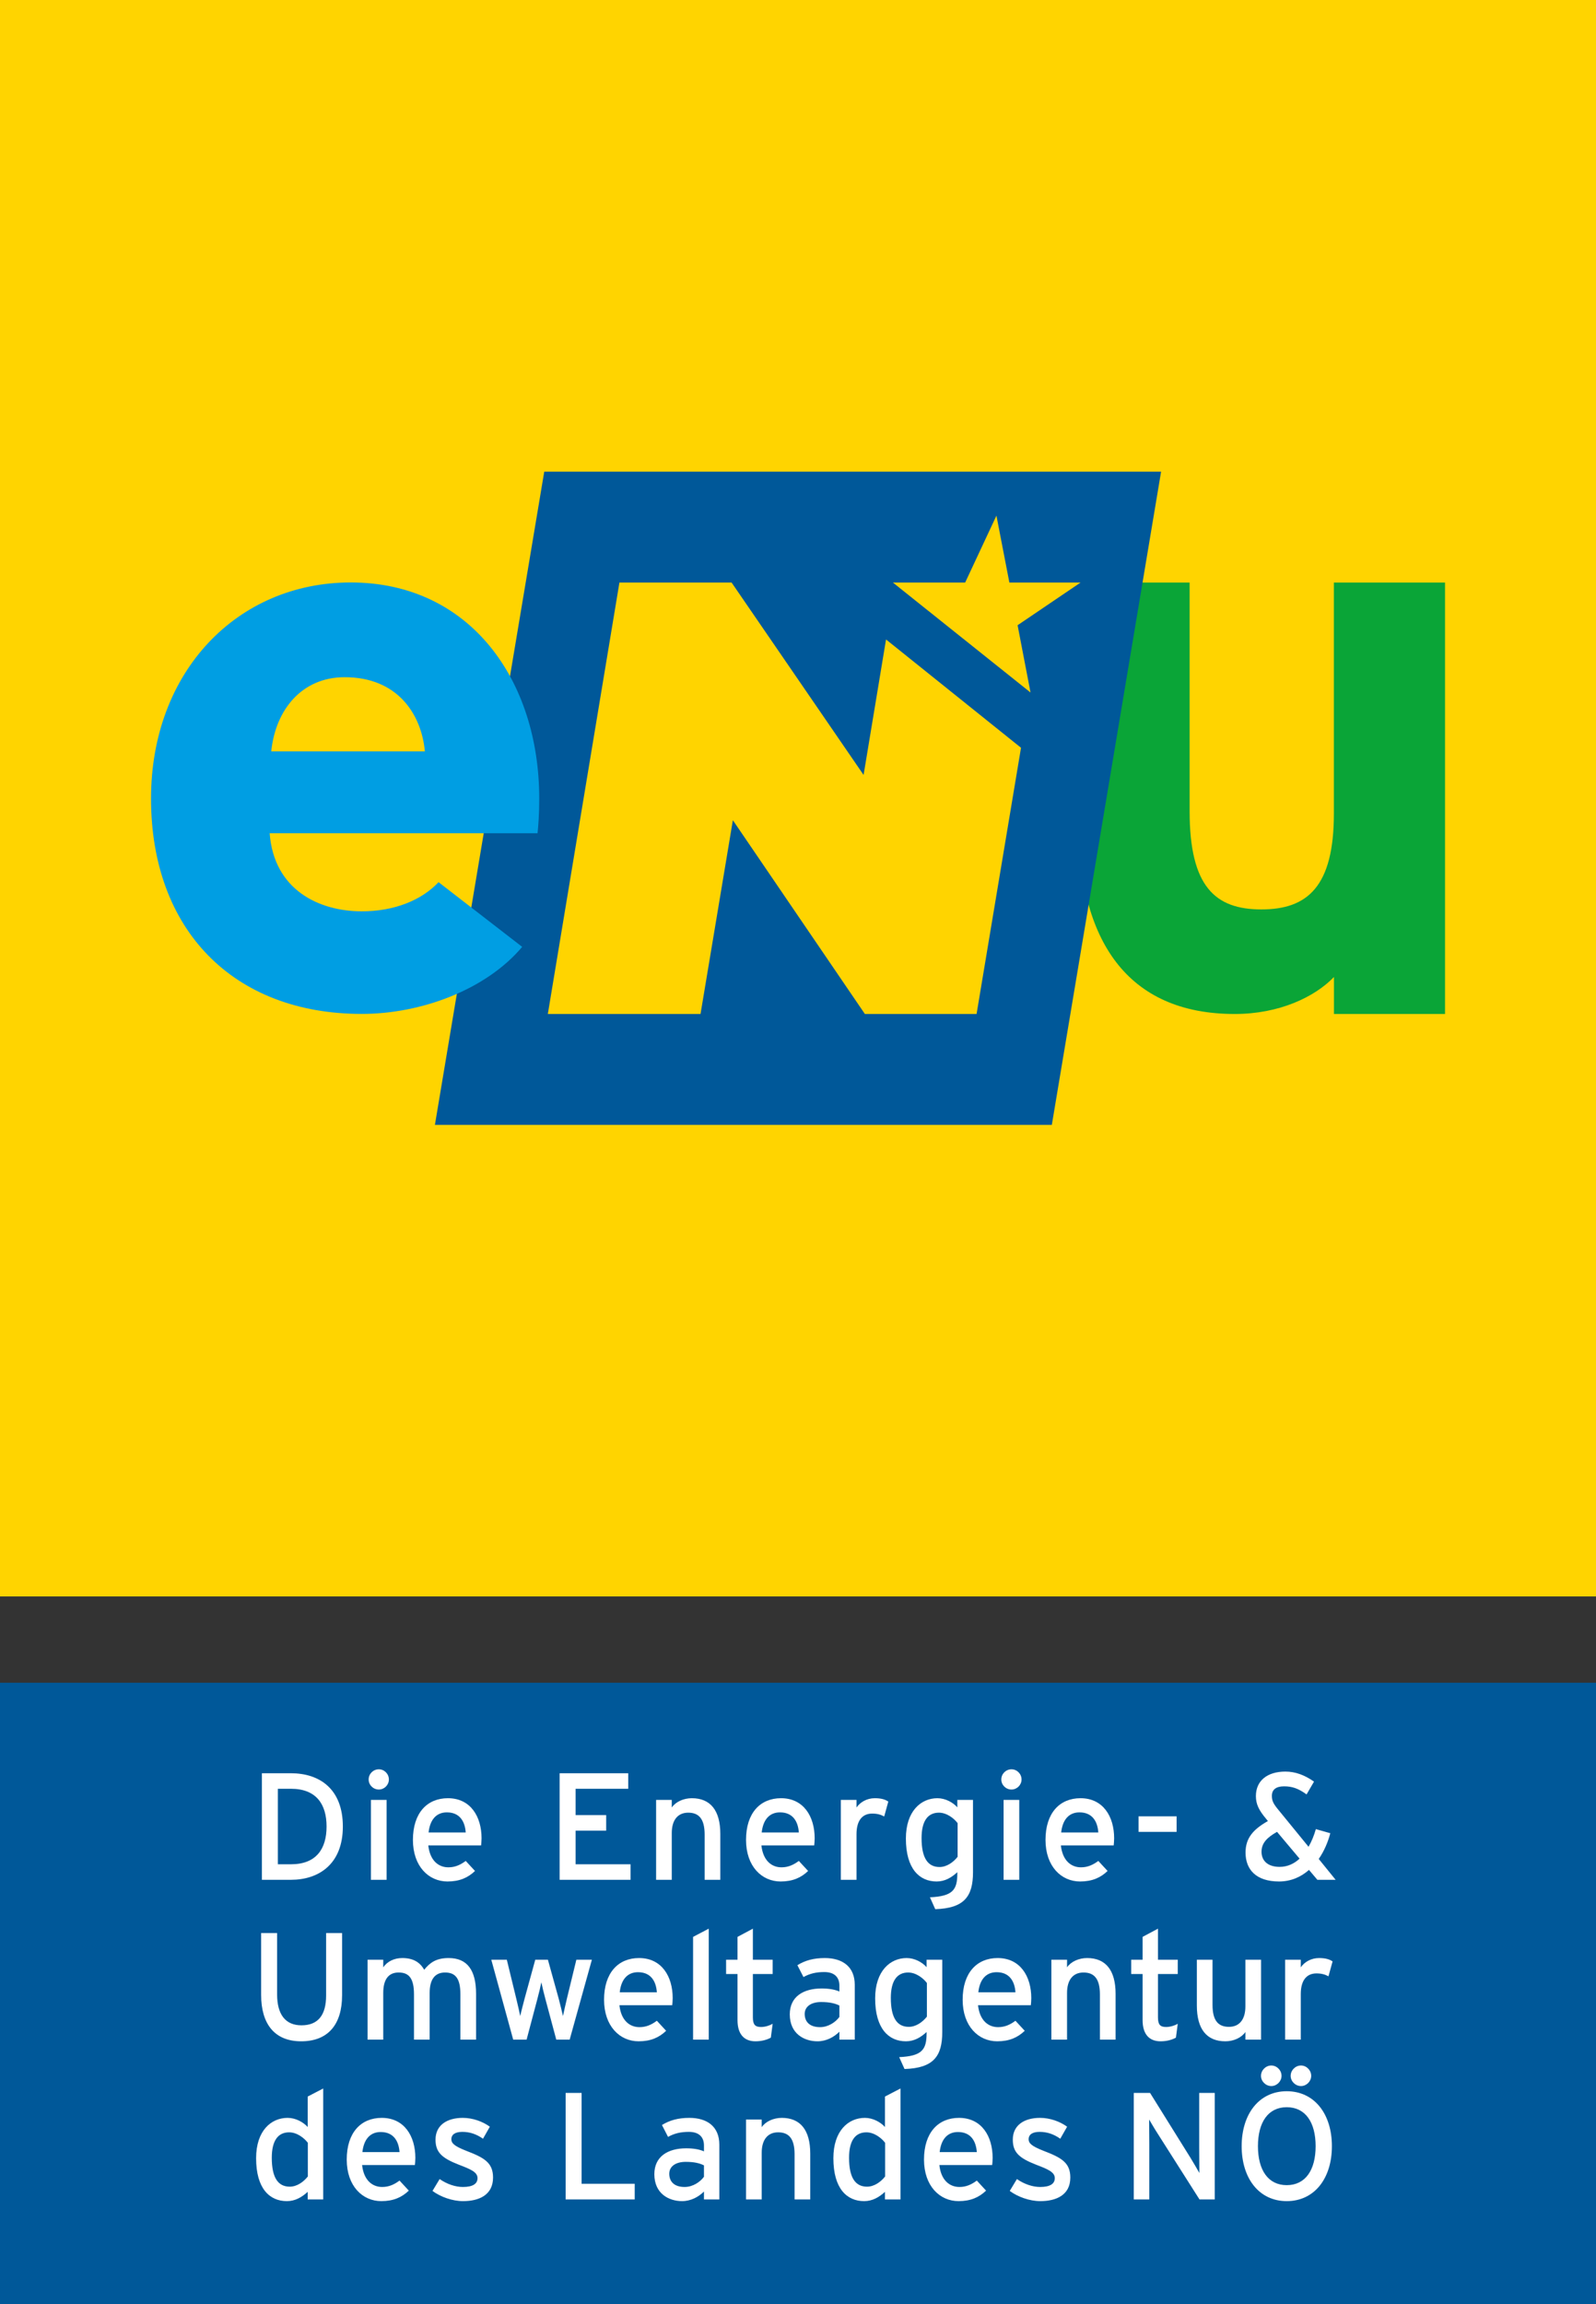
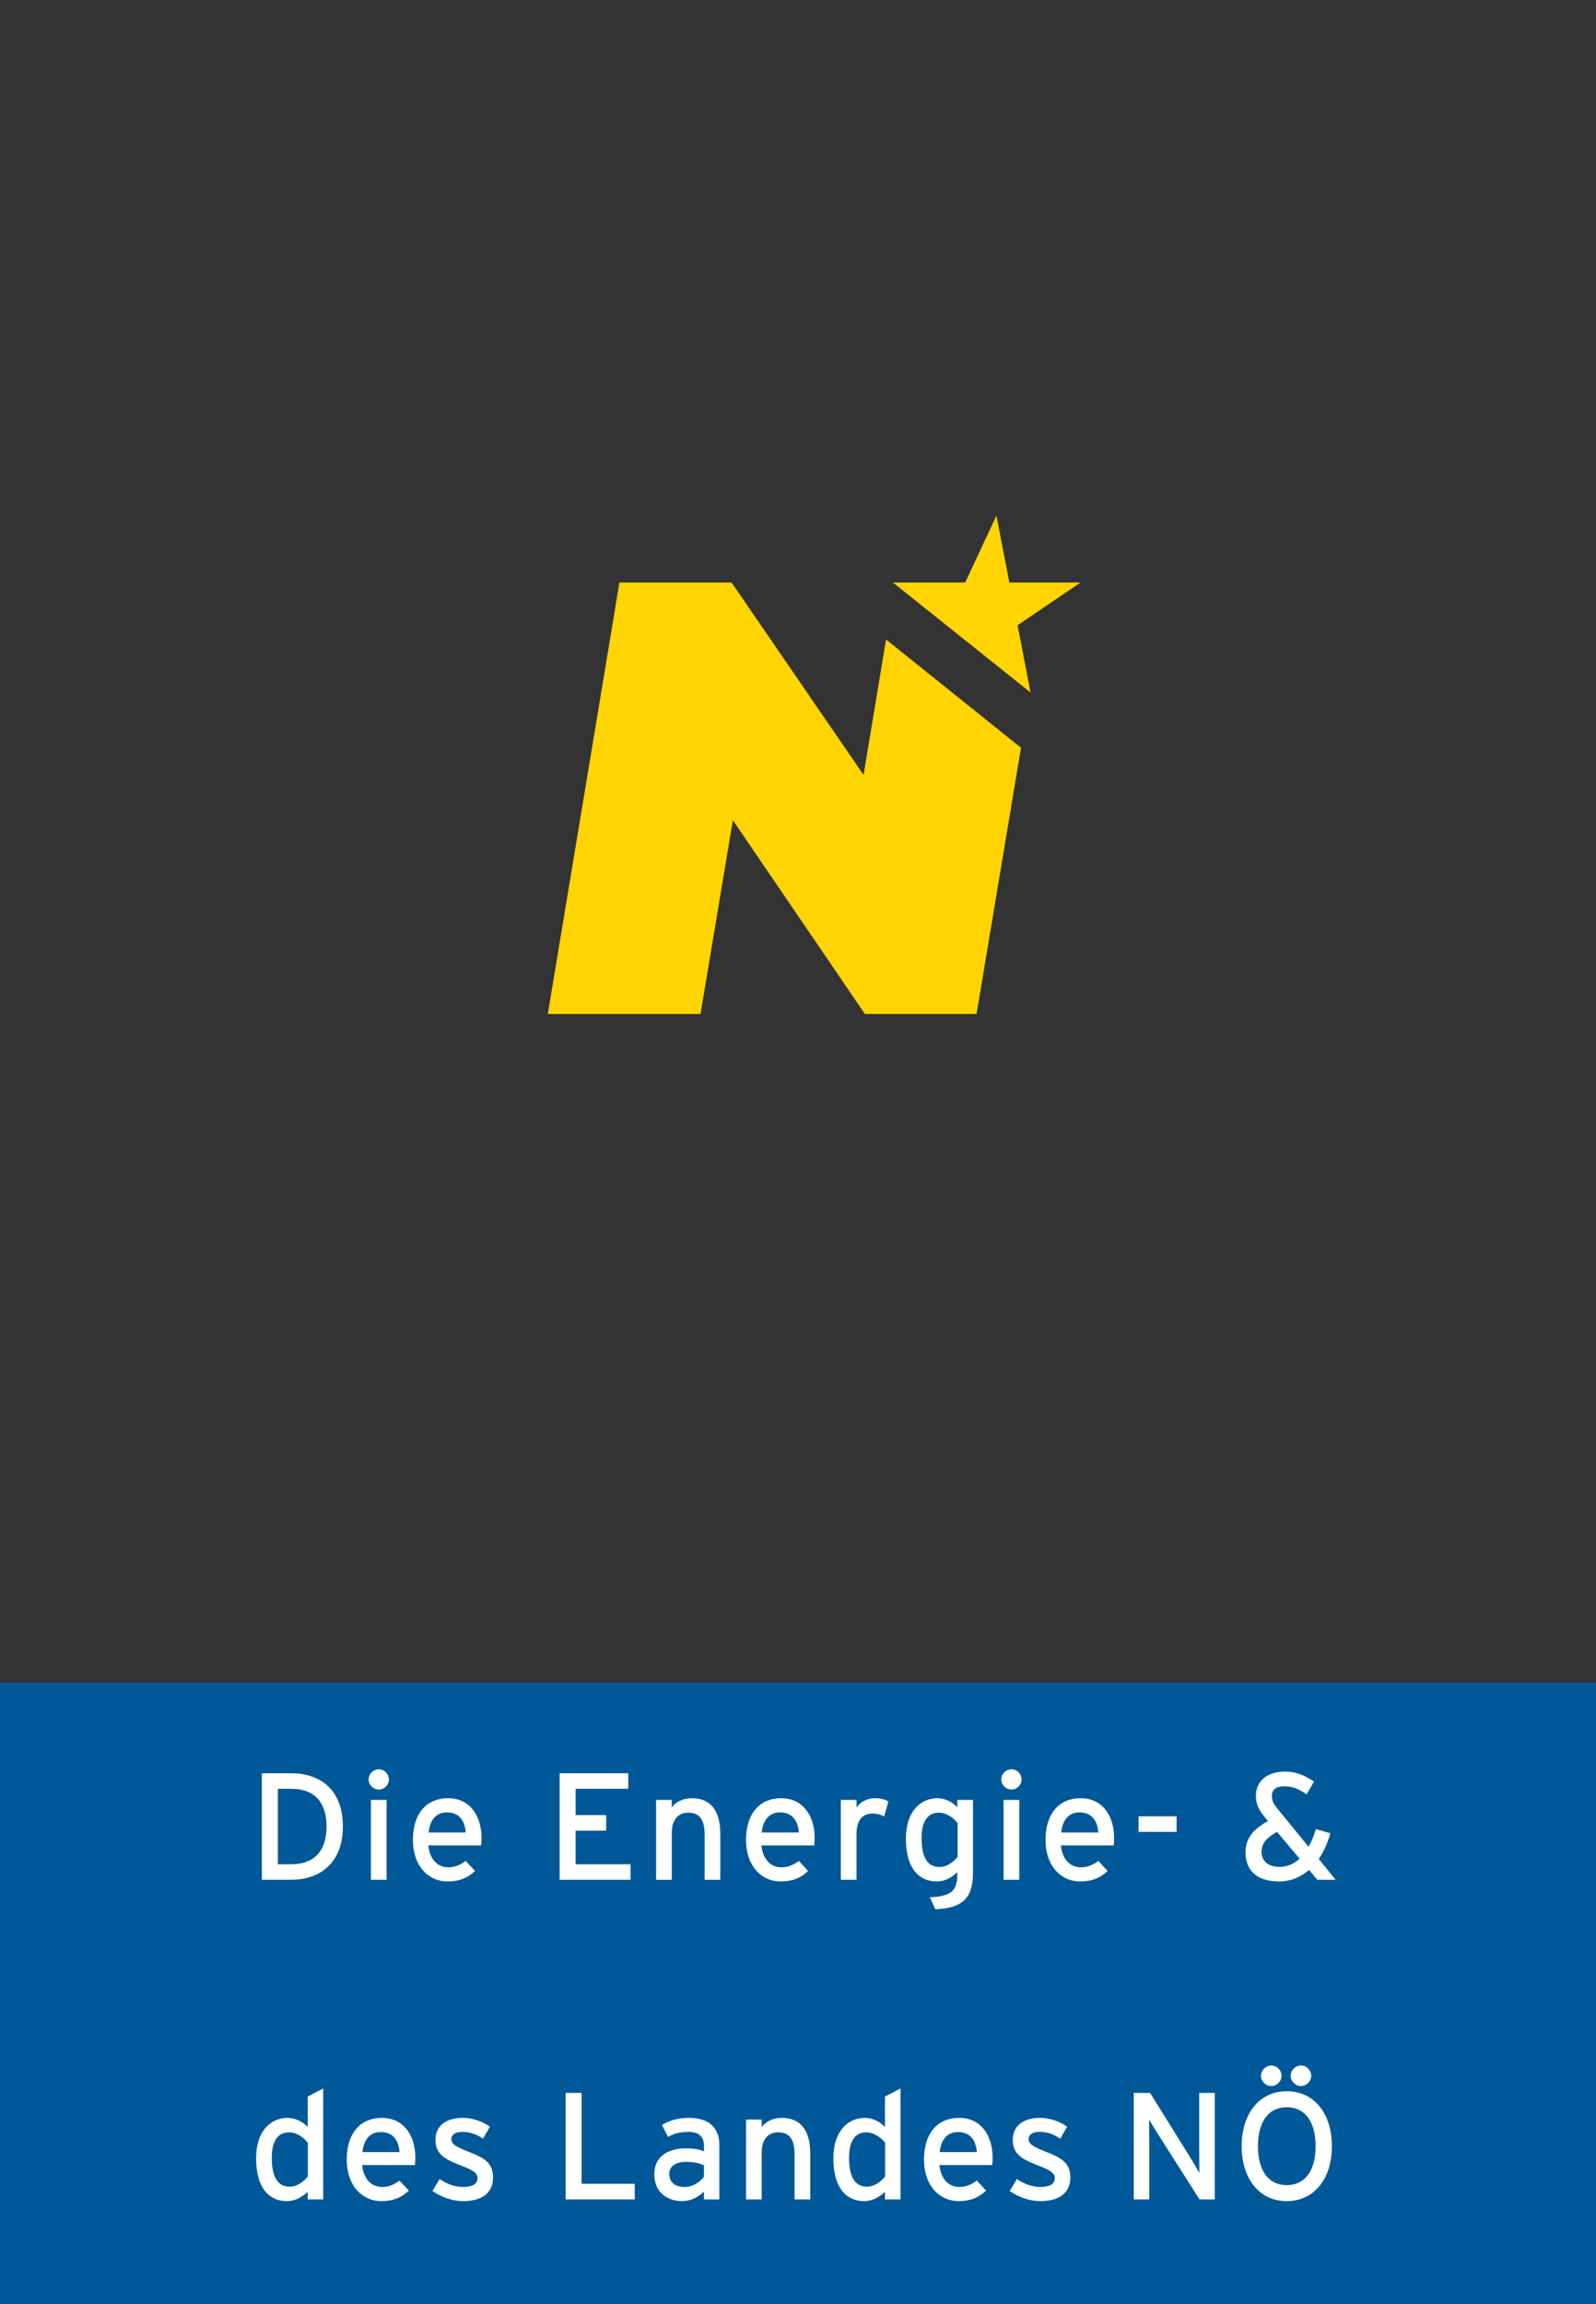
<svg xmlns="http://www.w3.org/2000/svg" version="1.1" id="Ebene_1" x="0px" y="0px" viewBox="0 0 209.76 302.74" style="enable-background:new 0 0 209.76 302.74;" xml:space="preserve">
  <rect x="0" y="0" width="209.76" height="302.74" fill="#333333" stroke="none" />
  <style type="text/css">
	.st0{fill:#005899;}
	.st1{fill:#FFFFFF;}
	.st2{fill:#FFD400;}
	.st3{fill:#0AA537;}
	.st4{fill:#009EE3;}
</style>
  <g>
    <polygon class="st0" points="0,221.1 0,302.74 209.76,302.74 209.76,221.1 0,221.1  " />
    <path class="st1" d="M42.48,288.99v-14.58l-2.04,1.06v4c-0.58-0.64-1.58-1.2-2.64-1.2c-2.18,0-4.14,1.7-4.14,5.3   c0,4,1.78,5.64,4.04,5.64c1.1,0,1.98-0.52,2.74-1.22v1H42.48L42.48,288.99z M40.46,285.97c-0.54,0.68-1.4,1.34-2.38,1.34   c-1.52,0-2.36-1.16-2.36-3.8c0-2.22,0.8-3.34,2.28-3.34c1.04,0,2,0.76,2.46,1.38V285.97L40.46,285.97z M54.59,283.53   c0-2.84-1.44-5.26-4.42-5.26c-2.72,0-4.6,1.92-4.6,5.48c0,3.48,2.08,5.46,4.54,5.46c1.6,0,2.7-0.5,3.62-1.38l-1.22-1.32   c-0.7,0.52-1.4,0.84-2.28,0.84c-1.28,0-2.42-0.86-2.64-2.88h6.94C54.55,284.25,54.59,283.91,54.59,283.53L54.59,283.53z    M52.51,282.77h-4.88c0.18-1.68,1.02-2.64,2.4-2.64C51.73,280.13,52.41,281.33,52.51,282.77L52.51,282.77z M64.8,286.11   c0-1.98-1.2-2.62-3.54-3.52c-1.58-0.62-1.94-1-1.94-1.52c0-0.56,0.44-0.96,1.44-0.96c1,0,1.86,0.3,2.72,0.9l0.9-1.58   c-0.94-0.68-2.24-1.16-3.56-1.16c-2.1,0-3.58,0.98-3.58,2.86c0,1.66,0.82,2.42,3.08,3.3c1.52,0.58,2.44,0.96,2.44,1.76   c0,0.74-0.62,1.16-1.92,1.16c-0.98,0-2.08-0.36-3.06-1.04l-0.94,1.56c1.06,0.78,2.6,1.34,4.02,1.34   C62.92,289.21,64.8,288.43,64.8,286.11L64.8,286.11z M83.42,288.99v-2.06h-6.98v-11.94h-2.1v14H83.42L83.42,288.99z M94.54,288.99   v-7.2c0-2.38-1.6-3.52-3.94-3.52c-1.48,0-2.6,0.32-3.6,0.94l0.8,1.56c0.82-0.46,1.66-0.66,2.74-0.66c1.28,0,1.98,0.64,1.98,1.78   v0.78c-0.58-0.26-1.36-0.4-2.34-0.4c-2.38,0-4.18,1.06-4.18,3.4c0,2.58,1.94,3.54,3.64,3.54c1.14,0,2.16-0.54,2.88-1.26v1.04H94.54   L94.54,288.99z M92.52,286.01c-0.48,0.66-1.44,1.34-2.54,1.34c-1.36,0-2.02-0.7-2.02-1.74c0-0.96,0.84-1.56,2.16-1.56   c1.12,0,1.84,0.18,2.4,0.46V286.01L92.52,286.01z M106.49,288.99v-6.02c0-3.1-1.3-4.7-3.74-4.7c-1.08,0-2.12,0.46-2.64,1.22v-1   h-2.06v10.5h2.06v-6.14c0-1.7,0.78-2.68,2.16-2.68c1.36,0,2.16,0.76,2.16,2.88v5.94H106.49L106.49,288.99z M118.35,288.99v-14.58   l-2.04,1.06v4c-0.58-0.64-1.58-1.2-2.64-1.2c-2.18,0-4.14,1.7-4.14,5.3c0,4,1.78,5.64,4.04,5.64c1.1,0,1.98-0.52,2.74-1.22v1   H118.35L118.35,288.99z M116.33,285.97c-0.54,0.68-1.4,1.34-2.38,1.34c-1.52,0-2.36-1.16-2.36-3.8c0-2.22,0.8-3.34,2.28-3.34   c1.04,0,2,0.76,2.46,1.38V285.97L116.33,285.97z M130.46,283.53c0-2.84-1.44-5.26-4.42-5.26c-2.72,0-4.6,1.92-4.6,5.48   c0,3.48,2.08,5.46,4.54,5.46c1.6,0,2.7-0.5,3.62-1.38l-1.22-1.32c-0.7,0.52-1.4,0.84-2.28,0.84c-1.28,0-2.42-0.86-2.64-2.88h6.94   C130.42,284.25,130.46,283.91,130.46,283.53L130.46,283.53z M128.38,282.77h-4.88c0.18-1.68,1.02-2.64,2.4-2.64   C127.6,280.13,128.28,281.33,128.38,282.77L128.38,282.77z M140.67,286.11c0-1.98-1.2-2.62-3.54-3.52c-1.58-0.62-1.94-1-1.94-1.52   c0-0.56,0.44-0.96,1.44-0.96c1,0,1.86,0.3,2.72,0.9l0.9-1.58c-0.94-0.68-2.24-1.16-3.56-1.16c-2.1,0-3.58,0.98-3.58,2.86   c0,1.66,0.82,2.42,3.08,3.3c1.52,0.58,2.44,0.96,2.44,1.76c0,0.74-0.62,1.16-1.92,1.16c-0.98,0-2.08-0.36-3.06-1.04l-0.94,1.56   c1.06,0.78,2.6,1.34,4.02,1.34C138.79,289.21,140.67,288.43,140.67,286.11L140.67,286.11z M159.65,288.99v-14h-2.04v7.22   c0,0.78,0.02,2.78,0.02,3.3c-0.2-0.36-0.8-1.4-1.16-1.98l-5.32-8.54h-2.14v14h2.04v-7.26c0-0.78-0.02-2.72-0.02-3.24   c0.22,0.36,0.7,1.2,1.04,1.72l5.58,8.78H159.65L159.65,288.99z M172.33,272.75c0-0.74-0.62-1.36-1.34-1.36   c-0.74,0-1.36,0.62-1.36,1.36c0,0.72,0.62,1.34,1.36,1.34C171.71,274.09,172.33,273.47,172.33,272.75L172.33,272.75z    M168.43,272.75c0-0.74-0.62-1.36-1.34-1.36c-0.74,0-1.36,0.62-1.36,1.36c0,0.72,0.62,1.34,1.36,1.34   C167.81,274.09,168.43,273.47,168.43,272.75L168.43,272.75z M175.05,281.99c0-4.24-2.3-7.22-5.94-7.22c-3.62,0-5.92,2.98-5.92,7.22   s2.3,7.22,5.92,7.22C172.75,289.21,175.05,286.23,175.05,281.99L175.05,281.99z M172.91,281.99c0,3.14-1.34,5.12-3.8,5.12   c-2.44,0-3.78-1.98-3.78-5.12s1.34-5.12,3.78-5.12C171.57,276.87,172.91,278.85,172.91,281.99L172.91,281.99z" />
-     <path class="st1" d="M44.96,262.15v-8.16h-2.1v8.2c0,2.56-1.04,3.92-3.24,3.92c-2.1,0-3.2-1.42-3.2-4.06v-8.06h-2.1v8.12   c0,3.86,1.8,6.1,5.26,6.1C43.06,268.21,44.96,266.07,44.96,262.15L44.96,262.15z M62.57,267.99v-6.02c0-3.1-1.16-4.7-3.6-4.7   c-1.64,0-2.46,0.6-3.22,1.54c-0.56-1-1.46-1.54-2.88-1.54c-1.08,0-1.98,0.46-2.5,1.22v-1h-2.06v10.5h2.06v-6.14   c0-1.7,0.64-2.68,2.02-2.68c1.36,0,2.02,0.76,2.02,2.88v5.94h2.06v-6.14c0-1.7,0.64-2.68,2.02-2.68c1.36,0,2.02,0.76,2.02,2.88   v5.94H62.57L62.57,267.99z M77.79,257.49h-2.04l-1.24,5.1c-0.2,0.8-0.4,1.78-0.52,2.3c-0.12-0.52-0.34-1.46-0.56-2.28l-1.42-5.12   h-1.66l-1.4,5.1c-0.22,0.82-0.46,1.78-0.58,2.3c-0.1-0.5-0.32-1.5-0.52-2.3l-1.24-5.1h-2.04l2.88,10.5h1.76l1.4-5.28   c0.22-0.8,0.44-1.76,0.54-2.26c0.1,0.5,0.32,1.44,0.54,2.24l1.42,5.3h1.76L77.79,257.49L77.79,257.49z M88.41,262.53   c0-2.84-1.44-5.26-4.42-5.26c-2.72,0-4.6,1.92-4.6,5.48c0,3.48,2.08,5.46,4.54,5.46c1.6,0,2.7-0.5,3.62-1.38l-1.22-1.32   c-0.7,0.52-1.4,0.84-2.28,0.84c-1.28,0-2.42-0.86-2.64-2.88h6.94C88.37,263.25,88.41,262.91,88.41,262.53L88.41,262.53z    M86.33,261.77h-4.88c0.18-1.68,1.02-2.64,2.4-2.64C85.55,259.13,86.23,260.33,86.33,261.77L86.33,261.77z M93.15,267.99v-14.58   l-2.06,1.08v13.5H93.15L93.15,267.99z M101.55,265.91c-0.38,0.22-0.98,0.42-1.52,0.42c-0.76,0-1.08-0.28-1.08-1.26v-5.7h2.6v-1.88   h-2.6v-4.08l-2.02,1.08v3h-1.5v1.88h1.5v6.06c0,1.88,0.9,2.78,2.36,2.78c0.82,0,1.52-0.2,2.02-0.48L101.55,265.91L101.55,265.91z    M112.34,267.99v-7.2c0-2.38-1.6-3.52-3.94-3.52c-1.48,0-2.6,0.32-3.6,0.94l0.8,1.56c0.82-0.46,1.66-0.66,2.74-0.66   c1.28,0,1.98,0.64,1.98,1.78v0.78c-0.58-0.26-1.36-0.4-2.34-0.4c-2.38,0-4.18,1.06-4.18,3.4c0,2.58,1.94,3.54,3.64,3.54   c1.14,0,2.16-0.54,2.88-1.26v1.04H112.34L112.34,267.99z M110.32,265.01c-0.48,0.66-1.44,1.34-2.54,1.34   c-1.36,0-2.02-0.7-2.02-1.74c0-0.96,0.84-1.56,2.16-1.56c1.12,0,1.84,0.18,2.4,0.46V265.01L110.32,265.01z M123.84,266.99v-9.5   h-2.06v0.98c-0.56-0.64-1.56-1.2-2.62-1.2c-2.16,0-4.14,1.7-4.14,5.3c0,4,1.8,5.64,4.04,5.64c1.1,0,1.96-0.52,2.72-1.22v0.18   c0,2.18-0.64,2.98-3.6,3.12l0.7,1.56C122.68,271.73,123.84,270.19,123.84,266.99L123.84,266.99z M121.82,264.97   c-0.54,0.68-1.4,1.34-2.38,1.34c-1.52,0-2.36-1.16-2.36-3.8c0-2.22,0.8-3.34,2.28-3.34c1.04,0,2,0.76,2.46,1.38V264.97   L121.82,264.97z M135.54,262.53c0-2.84-1.44-5.26-4.42-5.26c-2.72,0-4.6,1.92-4.6,5.48c0,3.48,2.08,5.46,4.54,5.46   c1.6,0,2.7-0.5,3.62-1.38l-1.22-1.32c-0.7,0.52-1.4,0.84-2.28,0.84c-1.28,0-2.42-0.86-2.64-2.88h6.94   C135.5,263.25,135.54,262.91,135.54,262.53L135.54,262.53z M133.46,261.77h-4.88c0.18-1.68,1.02-2.64,2.4-2.64   C132.68,259.13,133.36,260.33,133.46,261.77L133.46,261.77z M146.62,267.99v-6.02c0-3.1-1.3-4.7-3.74-4.7   c-1.08,0-2.12,0.46-2.64,1.22v-1h-2.06v10.5h2.06v-6.14c0-1.7,0.78-2.68,2.16-2.68c1.36,0,2.16,0.76,2.16,2.88v5.94H146.62   L146.62,267.99z M154.79,265.91c-0.38,0.22-0.98,0.42-1.52,0.42c-0.76,0-1.08-0.28-1.08-1.26v-5.7h2.6v-1.88h-2.6v-4.08l-2.02,1.08   v3h-1.5v1.88h1.5v6.06c0,1.88,0.9,2.78,2.36,2.78c0.82,0,1.52-0.2,2.02-0.48L154.79,265.91L154.79,265.91z M165.74,267.99v-10.5   h-2.06v6.14c0,1.7-0.78,2.68-2.16,2.68c-1.36,0-2.16-0.76-2.16-2.88v-5.94h-2.06v6.02c0,3.1,1.3,4.7,3.74,4.7   c1.08,0,2.12-0.46,2.64-1.22v1H165.74L165.74,267.99z M175.14,257.71c-0.42-0.28-0.94-0.44-1.78-0.44c-1.04,0-1.92,0.52-2.4,1.22   v-1h-2.06v10.5h2.06v-6c0-1.78,0.76-2.7,2.06-2.7c0.68,0,1.14,0.14,1.58,0.38L175.14,257.71L175.14,257.71z" />
    <path class="st1" d="M45.06,239.99c0-4.94-3.06-7-6.82-7h-3.82v14h3.82C41.9,246.99,45.06,244.93,45.06,239.99L45.06,239.99z    M42.92,239.99c0,2.94-1.36,4.96-4.68,4.96h-1.72v-9.92h1.72C41.56,235.03,42.92,237.05,42.92,239.99L42.92,239.99z M51.11,233.81   c0-0.74-0.6-1.34-1.32-1.34c-0.74,0-1.34,0.6-1.34,1.34c0,0.72,0.6,1.32,1.34,1.32C50.51,235.13,51.11,234.53,51.11,233.81   L51.11,233.81z M50.81,246.99v-10.5h-2.06v10.5H50.81L50.81,246.99z M63.29,241.53c0-2.84-1.44-5.26-4.42-5.26   c-2.72,0-4.6,1.92-4.6,5.48c0,3.48,2.08,5.46,4.54,5.46c1.6,0,2.7-0.5,3.62-1.38l-1.22-1.32c-0.7,0.52-1.4,0.84-2.28,0.84   c-1.28,0-2.42-0.86-2.64-2.88h6.94C63.25,242.25,63.29,241.91,63.29,241.53L63.29,241.53z M61.21,240.77h-4.88   c0.18-1.68,1.02-2.64,2.4-2.64C60.43,238.13,61.11,239.33,61.21,240.77L61.21,240.77z M82.87,246.99v-2.04h-7.22v-4.42h4.02v-2.04   h-4.02v-3.46h6.92v-2.04h-9.02v14H82.87L82.87,246.99z M94.67,246.99v-6.02c0-3.1-1.3-4.7-3.74-4.7c-1.08,0-2.12,0.46-2.64,1.22v-1   h-2.06v10.5h2.06v-6.14c0-1.7,0.78-2.68,2.16-2.68c1.36,0,2.16,0.76,2.16,2.88v5.94H94.67L94.67,246.99z M107.07,241.53   c0-2.84-1.44-5.26-4.42-5.26c-2.72,0-4.6,1.92-4.6,5.48c0,3.48,2.08,5.46,4.54,5.46c1.6,0,2.7-0.5,3.62-1.38l-1.22-1.32   c-0.7,0.52-1.4,0.84-2.28,0.84c-1.28,0-2.42-0.86-2.64-2.88h6.94C107.03,242.25,107.07,241.91,107.07,241.53L107.07,241.53z    M104.99,240.77h-4.88c0.18-1.68,1.02-2.64,2.4-2.64C104.21,238.13,104.89,239.33,104.99,240.77L104.99,240.77z M116.75,236.71   c-0.42-0.28-0.94-0.44-1.78-0.44c-1.04,0-1.92,0.52-2.4,1.22v-1h-2.06v10.5h2.06v-6c0-1.78,0.76-2.7,2.06-2.7   c0.68,0,1.14,0.14,1.58,0.38L116.75,236.71L116.75,236.71z M127.88,245.99v-9.5h-2.06v0.98c-0.56-0.64-1.56-1.2-2.62-1.2   c-2.16,0-4.14,1.7-4.14,5.3c0,4,1.8,5.64,4.04,5.64c1.1,0,1.96-0.52,2.72-1.22v0.18c0,2.18-0.64,2.98-3.6,3.12l0.7,1.56   C126.72,250.73,127.88,249.19,127.88,245.99L127.88,245.99z M125.86,243.97c-0.54,0.68-1.4,1.34-2.38,1.34   c-1.52,0-2.36-1.16-2.36-3.8c0-2.22,0.8-3.34,2.28-3.34c1.04,0,2,0.76,2.46,1.38V243.97L125.86,243.97z M134.26,233.81   c0-0.74-0.6-1.34-1.32-1.34c-0.74,0-1.34,0.6-1.34,1.34c0,0.72,0.6,1.32,1.34,1.32C133.66,235.13,134.26,234.53,134.26,233.81   L134.26,233.81z M133.96,246.99v-10.5h-2.06v10.5H133.96L133.96,246.99z M146.43,241.53c0-2.84-1.44-5.26-4.42-5.26   c-2.72,0-4.6,1.92-4.6,5.48c0,3.48,2.08,5.46,4.54,5.46c1.6,0,2.7-0.5,3.62-1.38l-1.22-1.32c-0.7,0.52-1.4,0.84-2.28,0.84   c-1.28,0-2.42-0.86-2.64-2.88h6.94C146.39,242.25,146.43,241.91,146.43,241.53L146.43,241.53z M144.35,240.77h-4.88   c0.18-1.68,1.02-2.64,2.4-2.64C143.57,238.13,144.25,239.33,144.35,240.77L144.35,240.77z M154.64,240.69v-2.04h-5v2.04H154.64   L154.64,240.69z M175.54,246.99l-2.22-2.74c0.72-1.04,1.22-2.24,1.52-3.38l-1.9-0.54c-0.22,0.78-0.54,1.6-0.96,2.32l-4.1-5.02   c-0.58-0.72-0.72-1.1-0.72-1.68c0-0.78,0.52-1.24,1.6-1.24c1.08,0,1.88,0.28,2.96,1.06l0.98-1.68c-1.22-0.86-2.46-1.32-3.76-1.32   c-2.38,0-3.88,1.2-3.88,3.22c0,1.04,0.38,1.84,1.32,2.96l0.26,0.32c-1.94,1.1-2.94,2.24-2.94,4.14c0,2.26,1.42,3.8,4.4,3.8   c1.58,0,2.9-0.6,3.94-1.52l1.1,1.3H175.54L175.54,246.99z M170.8,244.21c-0.7,0.66-1.58,1.08-2.62,1.08   c-1.62,0-2.38-0.86-2.38-1.98c0-1.14,0.72-1.88,2.04-2.62L170.8,244.21L170.8,244.21z" />
-     <polygon class="st2" points="0,0 0,209.76 209.76,209.76 209.76,0 0,0  " />
-     <path class="st3" d="M189.92,133.23V76.54h-14.61v30.36c0,9.62-3.49,12.59-9.53,12.59s-9.43-2.96-9.43-12.9V76.54h-14.62v31.31   c0,15.65,6.36,25.38,20.55,25.38c5.83,0,10.5-2.22,13.04-4.86v4.86H189.92L189.92,133.23z" />
-     <polygon class="st0" points="71.53,61.97 57.16,147.8 138.24,147.8 152.6,61.97 71.53,61.97  " />
    <polygon class="st2" points="117.35,76.54 135.44,90.99 133.74,82.15 142.02,76.54 132.66,76.54 130.96,67.75 126.85,76.54    117.35,76.54  " />
    <polygon class="st2" points="81.41,76.54 96.15,76.54 113.5,101.82 116.45,84.02 134.19,98.25 128.35,133.23 113.67,133.23    96.32,107.77 92.07,133.23 72,133.23 81.41,76.54  " />
-     <path class="st4" d="M70.87,104.93c0-15.55-9.08-28.4-24.78-28.4c-14.91,0-26.24,11.71-26.24,28.4c0,17.2,10.77,28.29,27.7,28.29   c7.85,0,16.37-3.21,21.08-8.81l-10.99-8.5c-2.24,2.38-5.83,3.83-10.09,3.83c-5.61,0-11.55-2.8-12.11-10.26h35.21   C70.75,108.46,70.87,107.01,70.87,104.93L70.87,104.93z M55.84,98.72H35.65c0.56-5.49,4.04-9.74,9.64-9.74   C52.25,88.97,55.39,93.84,55.84,98.72L55.84,98.72z" />
  </g>
</svg>